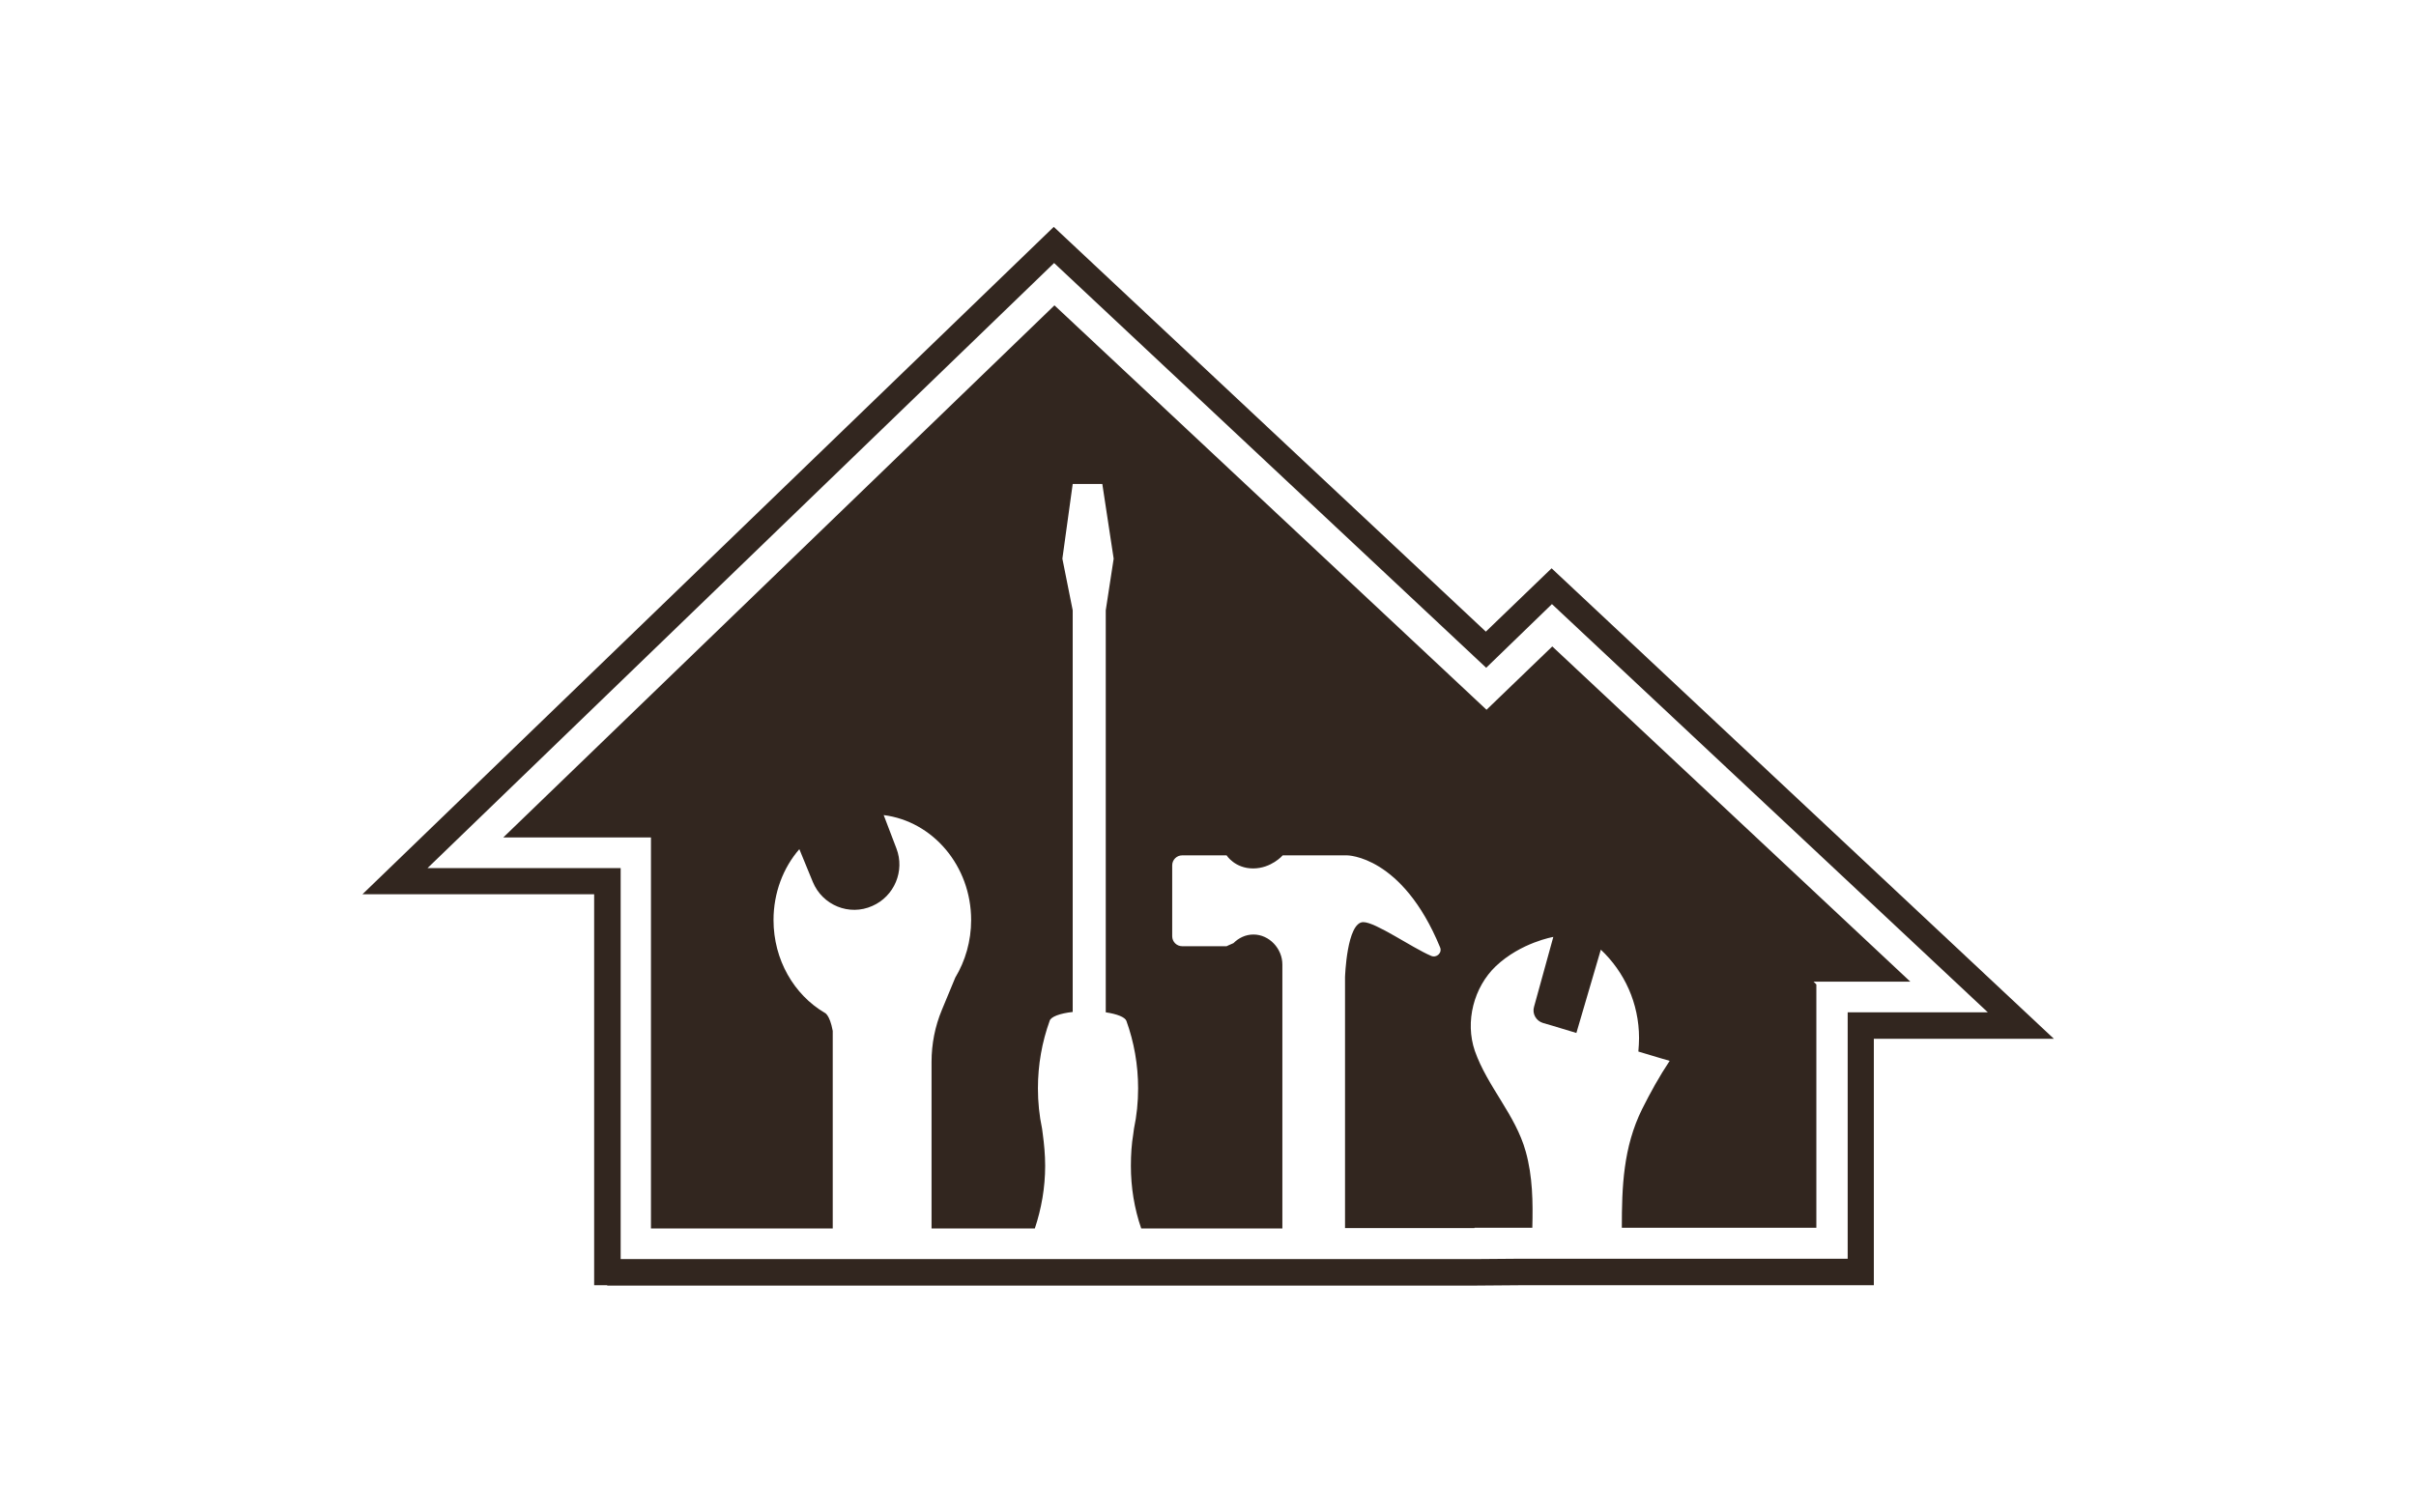
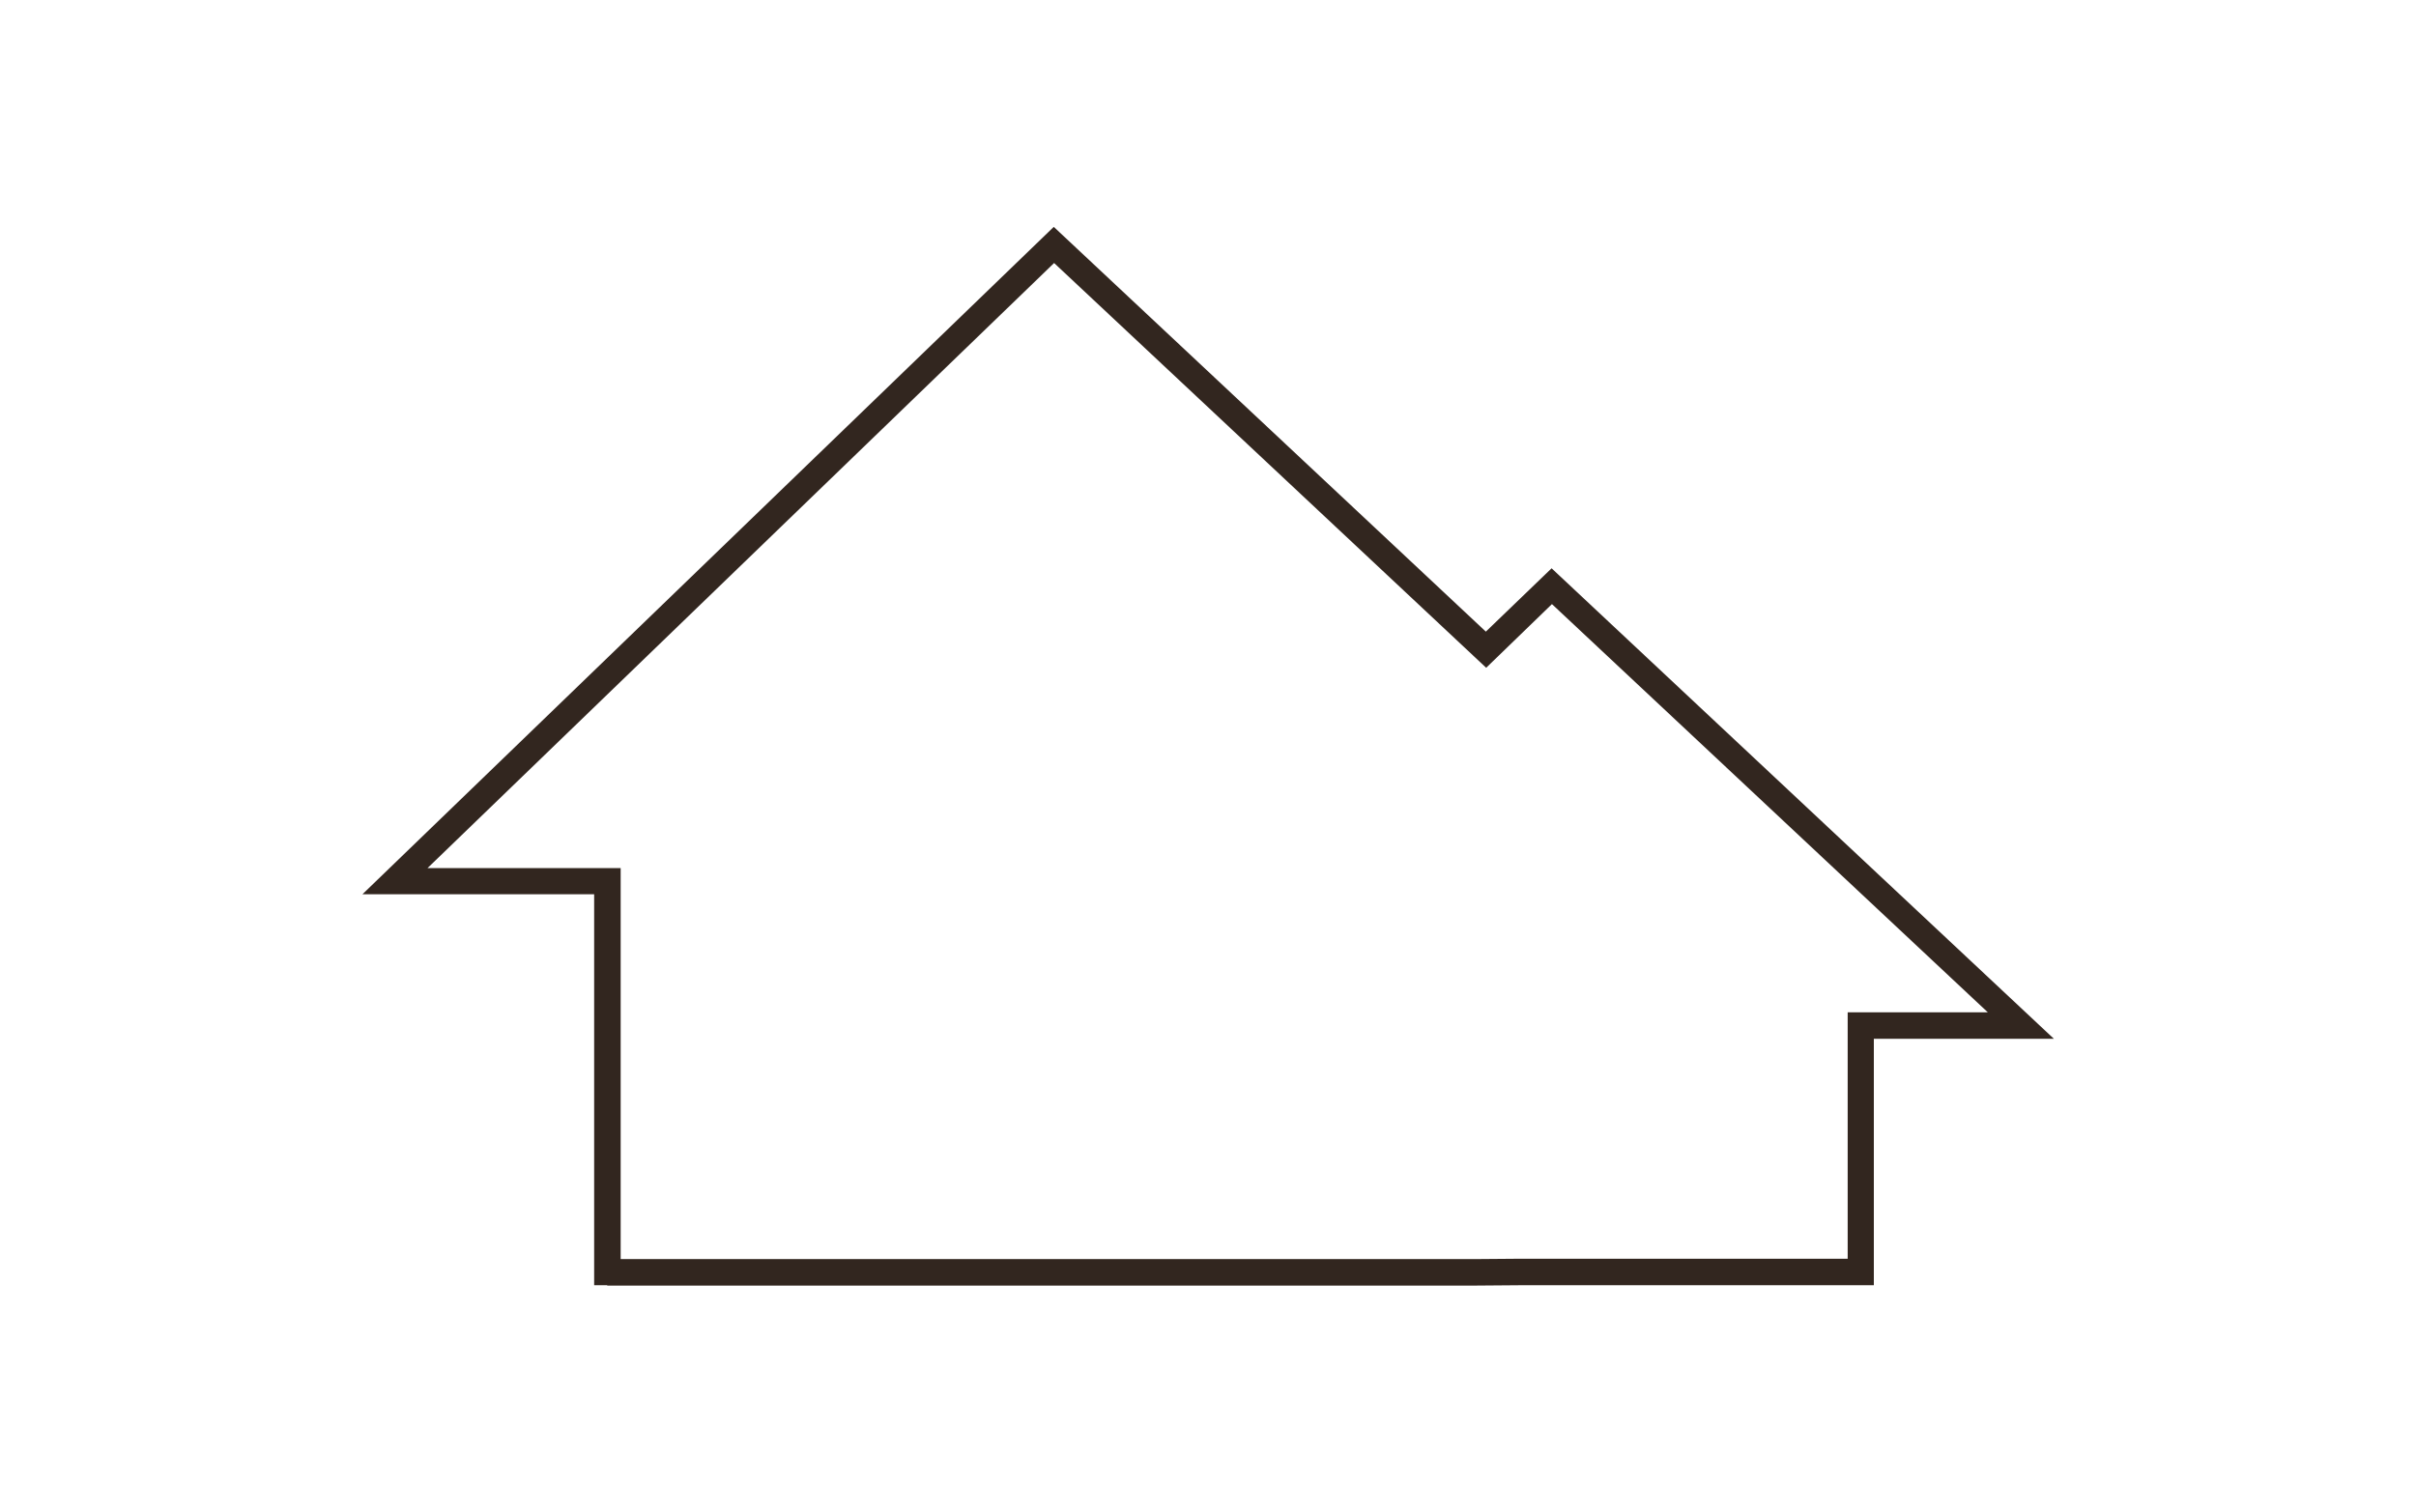
<svg xmlns="http://www.w3.org/2000/svg" width="1000" height="626.094" viewBox="0 0 1000 626.094">
  <defs />
-   <path fill="#32261f" transform="matrix(1.425 0 0 1.425 -1.869 -26.295)" d="M 556.19 303.669 L 452.19 206.269 L 433.09 224.669 L 307.59 107.169 L 147.49 261.769 L 190.39 261.769 L 190.39 375.369 L 243.19 375.369 L 243.19 317.969 C 242.29 313.069 240.79 312.669 240.79 312.669 C 231.99 307.469 225.99 297.369 225.99 285.769 C 225.99 277.869 228.79 270.569 233.49 265.169 L 237.39 274.669 C 240.19 281.469 247.99 284.669 254.69 281.669 L 254.69 281.669 C 261.09 278.869 264.19 271.469 261.69 264.969 L 257.99 255.269 C 272.29 257.069 283.39 270.069 283.39 285.769 C 283.39 291.869 281.69 297.669 278.79 302.469 L 274.89 311.869 C 272.89 316.669 271.89 321.769 271.89 326.969 L 271.89 375.369 L 301.89 375.369 C 303.79 369.669 304.89 363.569 304.89 357.169 C 304.89 353.969 304.59 350.869 304.19 347.869 L 303.99 346.369 C 303.19 342.569 302.79 338.669 302.79 334.669 C 302.79 327.769 303.99 321.169 306.19 315.069 C 306.49 313.869 309.19 312.869 312.89 312.469 L 312.89 195.769 L 309.89 180.769 L 312.89 159.069 L 321.49 159.069 L 324.79 180.769 L 322.49 195.769 L 322.49 312.569 C 325.79 313.069 328.09 313.969 328.49 315.069 L 328.49 315.069 C 330.69 321.169 331.89 327.769 331.89 334.669 C 331.89 338.669 331.49 342.569 330.69 346.369 L 330.49 347.869 C 329.99 350.869 329.79 353.969 329.79 357.169 C 329.79 363.469 330.79 369.569 332.79 375.369 L 373.79 375.369 L 373.79 302.469 L 373.79 298.669 C 373.79 294.069 369.99 289.969 365.39 289.969 C 363.09 289.969 361.09 290.969 359.59 292.469 C 358.39 292.969 357.59 293.369 357.59 293.369 L 344.69 293.369 C 343.09 293.369 341.79 292.069 341.79 290.469 L 341.79 269.869 C 341.79 268.269 343.09 266.969 344.69 266.969 L 357.59 266.969 C 357.59 266.969 359.99 270.769 365.29 270.769 C 370.59 270.769 373.89 266.969 373.89 266.969 L 392.59 266.969 C 392.59 266.969 408.59 266.969 419.59 293.669 C 420.29 295.269 418.59 296.869 416.99 296.169 C 411.19 293.669 400.89 286.369 397.29 286.369 C 392.49 286.369 391.99 302.369 391.99 302.369 L 391.99 375.269 L 429.59 375.269 L 429.59 375.169 L 446.39 375.169 C 446.59 367.669 446.49 360.269 444.49 353.069 C 441.49 342.269 433.39 334.269 429.69 323.769 C 426.79 315.269 429.39 305.269 435.79 299.169 C 443.09 292.269 452.49 290.669 452.49 290.669 L 446.89 310.969 C 446.29 312.969 447.49 315.069 449.49 315.669 C 449.49 315.669 453.69 316.869 459.19 318.569 L 466.29 294.369 C 473.09 300.769 477.39 309.869 477.39 320.069 C 477.39 321.369 477.29 322.669 477.19 323.969 C 482.39 325.569 486.29 326.669 486.29 326.669 C 483.29 331.169 480.69 335.869 478.29 340.669 C 472.79 351.769 472.39 363.269 472.39 375.169 L 528.89 375.169 L 528.89 304.469 L 528.09 303.669 L 556.19 303.669 Z" />
  <path fill="#32261f" transform="matrix(1.425 0 0 1.425 -1.869 -26.295)" d="M 177.69 391.869 L 173.89 391.869 L 173.89 278.269 L 106.59 278.269 L 307.39 84.369 L 432.89 201.969 L 451.99 183.569 L 597.89 320.269 L 545.59 320.269 L 545.59 391.869 L 442.39 391.869 L 429.69 391.969 L 177.69 391.969 Z M 181.49 384.269 L 429.59 384.269 L 442.29 384.169 L 537.99 384.169 L 537.99 312.569 L 578.69 312.569 L 452.09 193.969 L 432.99 212.469 L 307.49 94.869 L 125.49 270.669 L 181.59 270.669 L 181.59 384.269 Z" />
</svg>